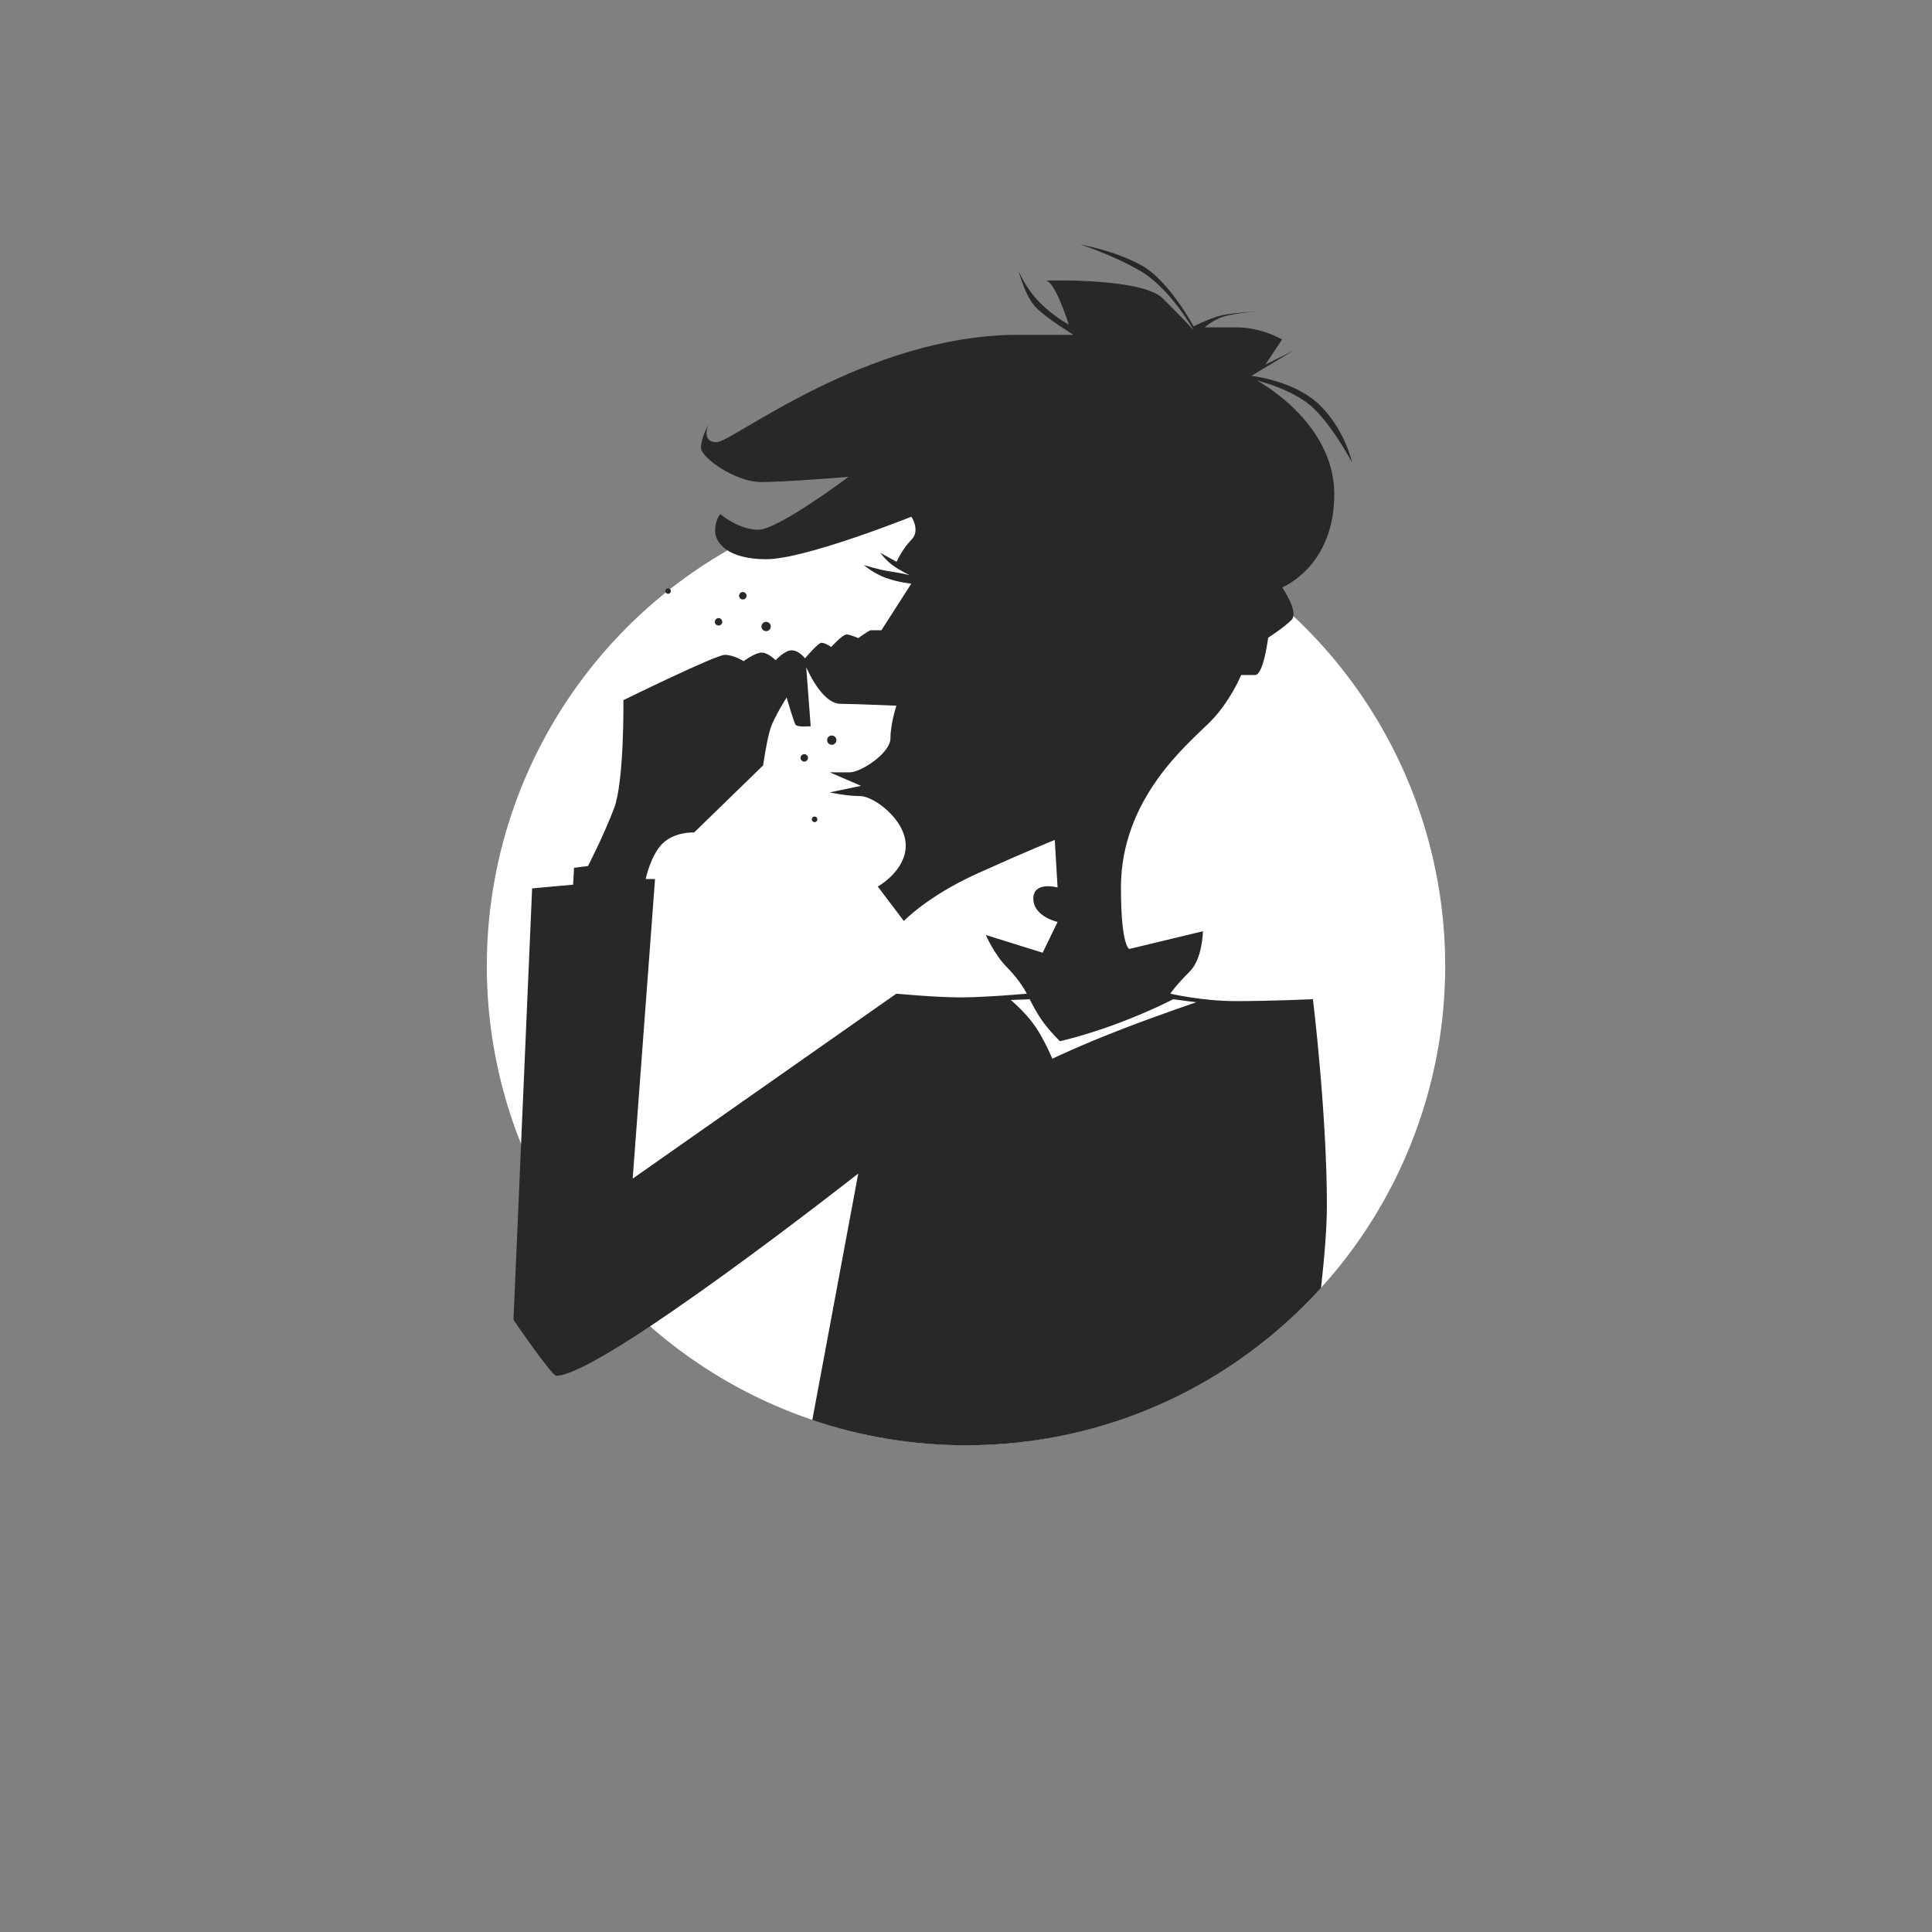
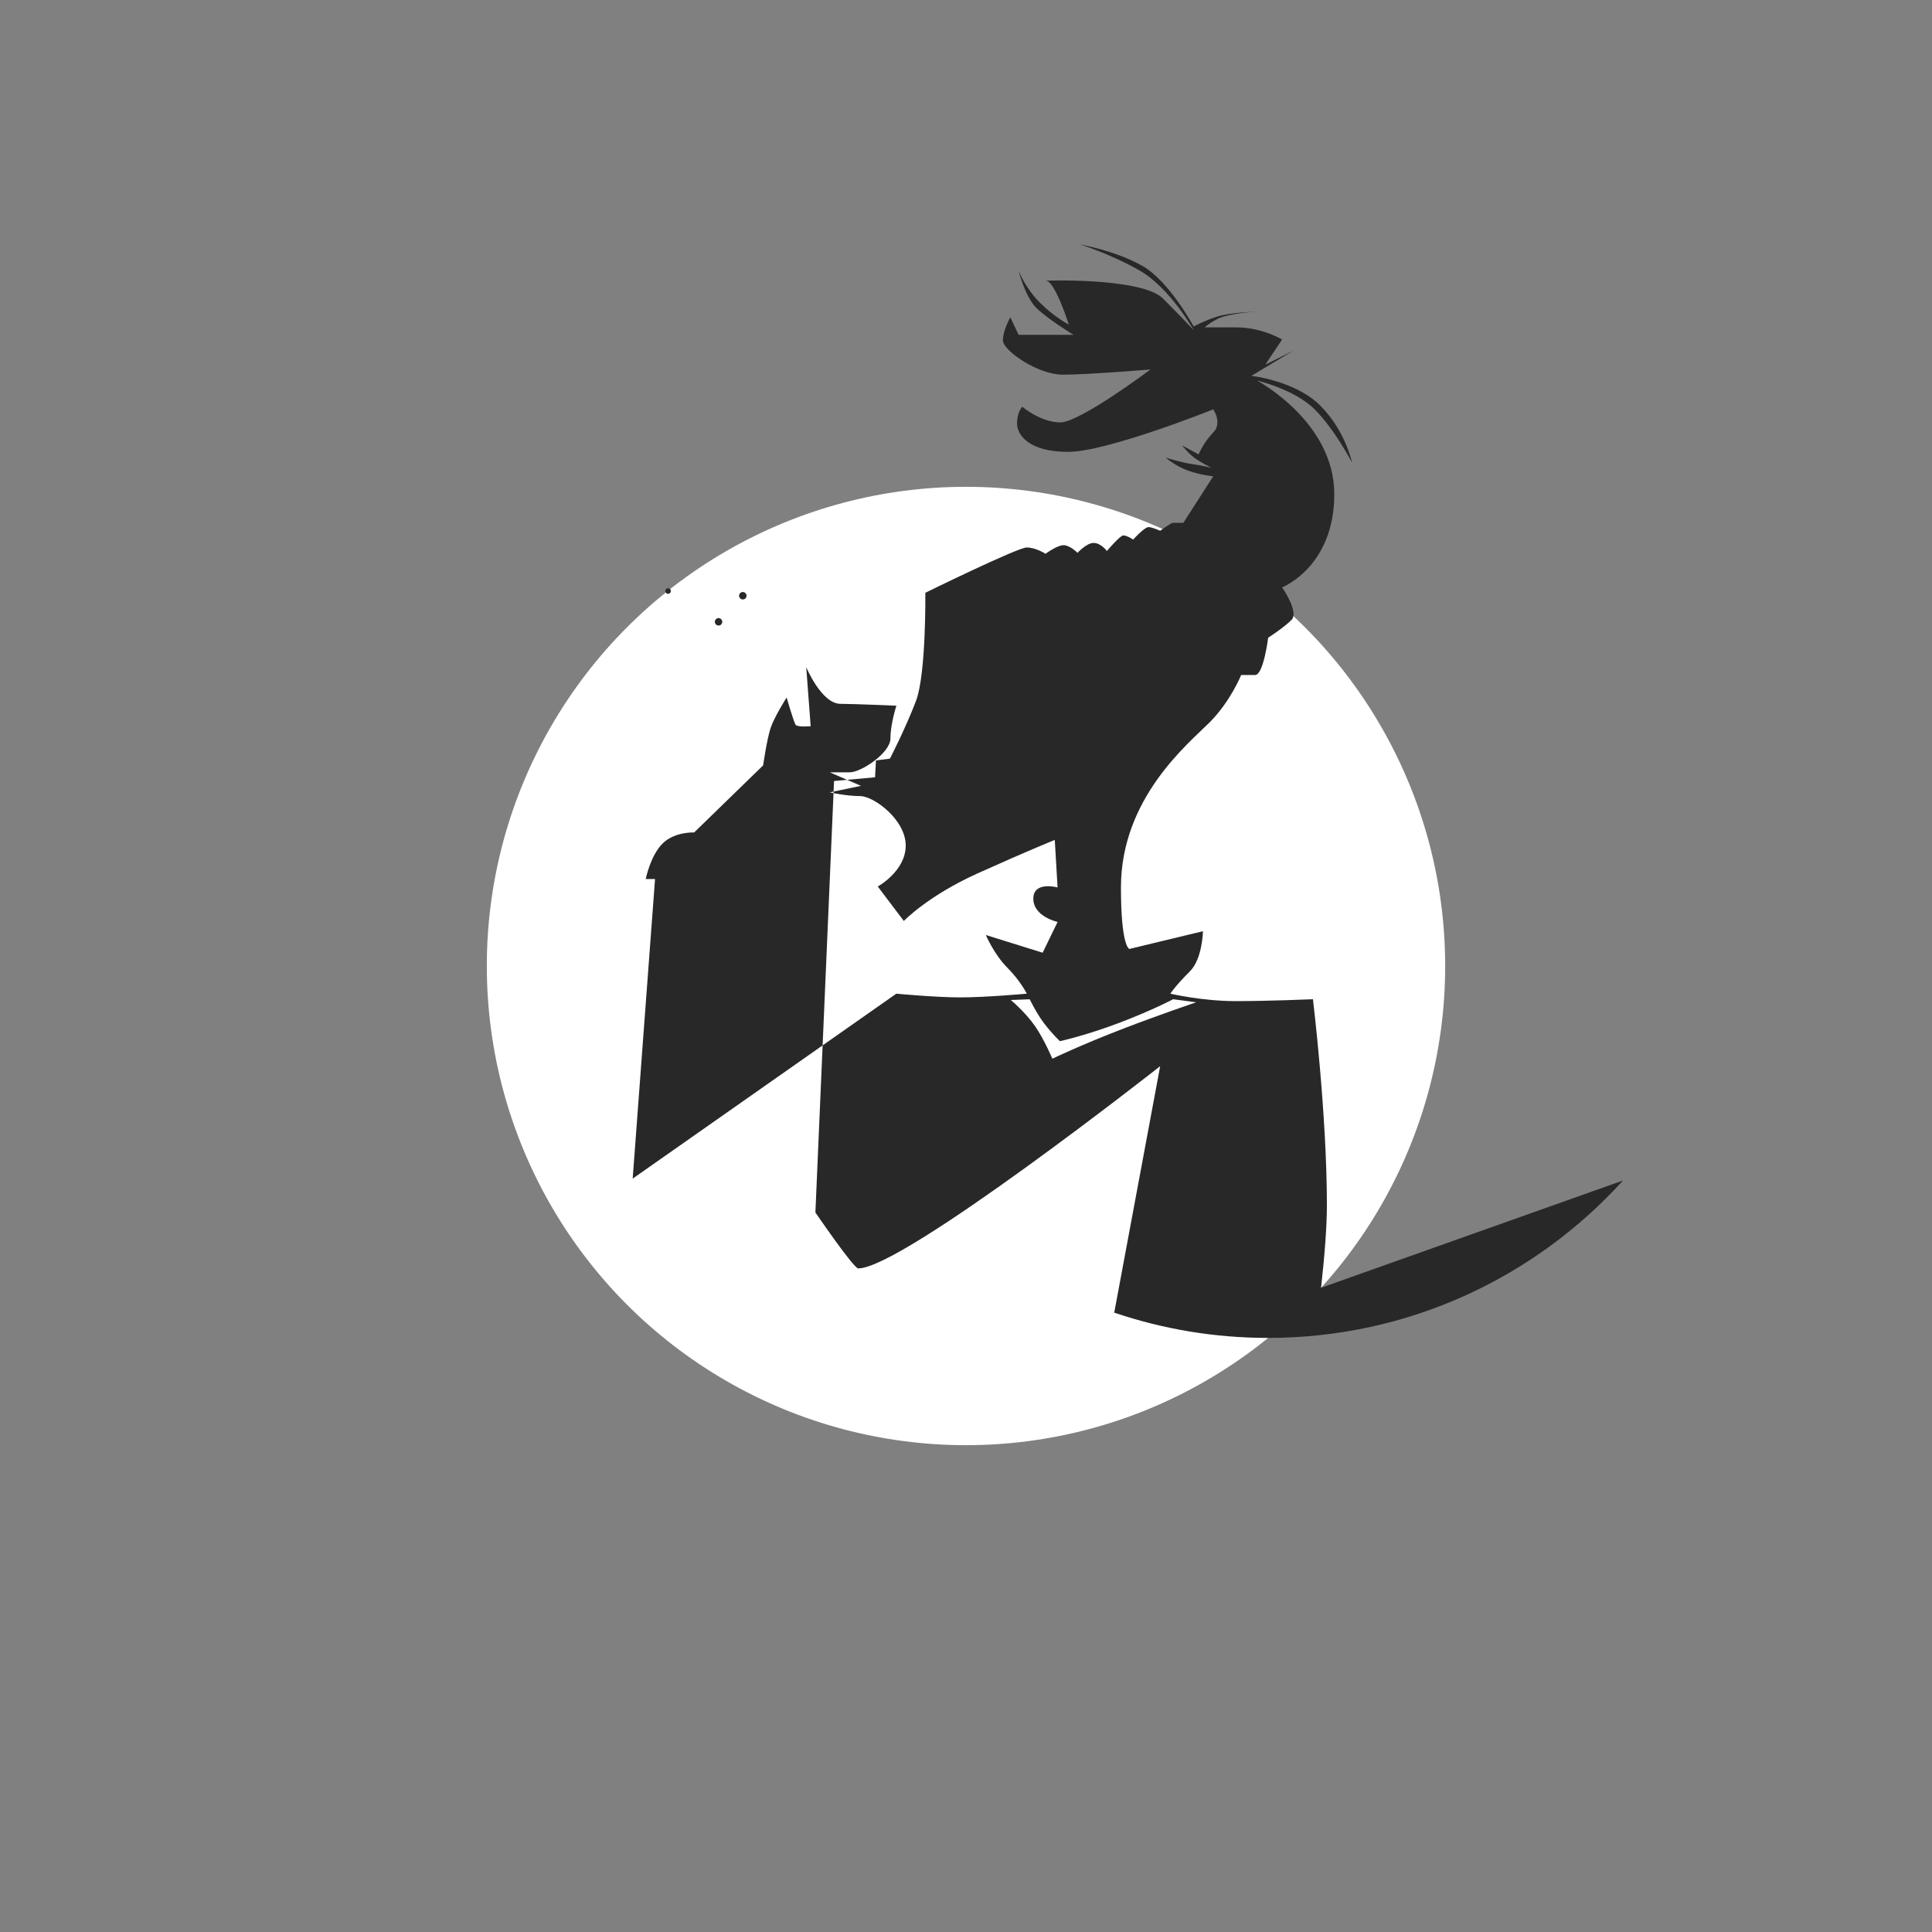
<svg xmlns="http://www.w3.org/2000/svg" viewBox="0 0 400 400">
  <rect x="0" y="0" width="400" height="400" fill="#808080" stroke="none" />
  <defs>
    <style>.cls-1{fill:none;}.cls-2{fill:#fff;}.cls-3{fill:#282828;}</style>
  </defs>
  <g id="Kreis">
    <circle class="cls-2" cx="200" cy="200" r="99.21" />
  </g>
  <g id="Illu_beschnitten">
-     <path class="cls-1" d="M208.54,200.32c-2.7-2.7-4.44-6.75-4.44-6.75l11.77,3.67,3.09-6.37s-5.02-1.12-5.02-4.82,5.02-2.32,5.02-2.32l-.58-9.84s-5.67,2.28-16.01,6.94c-10.34,4.67-15.24,9.84-15.24,9.84l-5.4-7.14s5.79-3.16,5.79-8.49-6.6-10.23-9.45-10.23-6.28-.77-6.28-.77l6.47-1.35-6.47-2.8h4.16c2.32,0,8.41-3.99,8.41-7.04s1.23-6.75,1.23-6.75c0,0-8.76-.37-11.58-.39-3.95-.02-7.09-7.6-7.09-7.6l.92,12.23s-2.74,.27-3.13-.31c-.39-.58-1.85-5.63-1.85-5.63,0,0-2.55,4.01-3.32,6.33-.77,2.32-1.54,7.72-1.54,7.72l-14.28,13.89s-4.05-.19-6.56,2.31c-2.51,2.51-3.47,7.33-3.47,7.33h1.93l-4.63,62.03,54.6-38.3s8.1,.77,13.31,.77,13.7-.77,13.7-.77c0,0-1.35-2.7-4.05-5.4Zm-42.02-42.64c-.43,0-.77-.35-.77-.77s.35-.77,.77-.77,.77,.34,.77,.77-.35,.77-.77,.77Zm2.12,12.54c-.32,0-.58-.26-.58-.58s.26-.58,.58-.58,.58,.26,.58,.58-.26,.58-.58,.58Zm2.6-16.98c0-.53,.43-.96,.96-.96s.96,.43,.96,.96-.43,.96-.96,.96-.96-.43-.96-.96Z" />
-     <path class="cls-3" d="M158.61,130.67c.53,0,.97-.43,.97-.96s-.43-.96-.97-.96-.96,.43-.96,.96,.43,.96,.96,.96Z" />
    <circle class="cls-3" cx="172.21" cy="153.24" r=".96" />
    <path class="cls-3" d="M166.52,156.14c-.43,0-.77,.34-.77,.77s.35,.77,.77,.77,.77-.35,.77-.77-.35-.77-.77-.77Z" />
    <path class="cls-3" d="M168.65,169.06c-.32,0-.58,.26-.58,.58s.26,.58,.58,.58,.58-.26,.58-.58-.26-.58-.58-.58Z" />
    <path class="cls-3" d="M153.79,124.11c.43,0,.77-.35,.77-.77s-.35-.77-.77-.77-.77,.34-.77,.77,.35,.77,.77,.77Z" />
    <path class="cls-3" d="M148.77,129.51c.43,0,.77-.35,.77-.77s-.35-.77-.77-.77-.77,.34-.77,.77,.35,.77,.77,.77Z" />
    <path class="cls-3" d="M138.32,122.95c.32,0,.58-.26,.58-.58s-.26-.58-.58-.58-.58,.26-.58,.58,.26,.58,.58,.58Z" />
    <path class="cls-2" d="M219.44,215.57s-1.67-1.57-3.35-3.79c-1.51-2-2.92-4.9-2.92-4.9l-3.91,.15s3.05,2.55,5.05,5.46c1.88,2.73,3.55,6.69,3.55,6.69,0,0,5.94-2.87,15.02-6.35,6.9-2.64,14.75-5.33,14.75-5.33l-4.76-.63s-4.26,2.27-11.19,4.9c-6.8,2.58-12.26,3.79-12.26,3.79Z" />
-     <path class="cls-1" d="M213.17,206.88l-3.91,.15s3.05,2.55,5.05,5.46c1.88,2.73,3.55,6.69,3.55,6.69,0,0,5.94-2.87,15.02-6.35,6.9-2.64,14.75-5.33,14.75-5.33l-4.76-.63s-4.26,2.27-11.19,4.9c-6.8,2.58-12.26,3.79-12.26,3.79,0,0-1.67-1.57-3.35-3.79-1.51-2-2.92-4.9-2.92-4.9Z" />
-     <path class="cls-1" d="M208.54,200.32c-2.7-2.7-4.44-6.75-4.44-6.75l11.77,3.67,3.09-6.37s-5.02-1.12-5.02-4.82,5.02-2.32,5.02-2.32l-.58-9.84s-5.67,2.28-16.01,6.94c-10.34,4.67-15.24,9.84-15.24,9.84l-5.4-7.14s5.79-3.16,5.79-8.49-6.6-10.23-9.45-10.23-6.28-.77-6.28-.77l6.47-1.35-6.47-2.8h4.16c2.32,0,8.41-3.99,8.41-7.04s1.23-6.75,1.23-6.75c0,0-8.76-.37-11.58-.39-3.95-.02-7.09-7.6-7.09-7.6l.92,12.23s-2.74,.27-3.13-.31c-.39-.58-1.85-5.63-1.85-5.63,0,0-2.55,4.01-3.32,6.33-.77,2.32-1.54,7.72-1.54,7.72l-14.28,13.89s-4.05-.19-6.56,2.31c-2.51,2.51-3.47,7.33-3.47,7.33h1.93l-4.63,62.03,54.6-38.3s8.1,.77,13.31,.77,13.7-.77,13.7-.77c0,0-1.35-2.7-4.05-5.4Z" />
-     <path class="cls-3" d="M273.51,266.62c.73-6.58,1.21-12.61,1.21-17.1,0-18.91-2.89-42.64-2.89-42.64,0,0-9.07,.39-16.01,.39s-13.51-1.54-13.51-1.54c0,0,.91-1.49,4.05-4.63,2.6-2.6,2.7-8.3,2.7-8.3l-15.24,3.67s-1.74-.39-1.74-12.73c0-18.52,13.99-29.81,18.33-34.15,4.34-4.34,6.56-9.84,6.56-9.84h2.89c1.74,0,2.7-7.72,2.7-7.72,0,0,3.18-2.03,4.82-3.67,1.64-1.64-1.93-6.75-1.93-6.75,0,0,10.8-4.24,10.8-19.29s-16.01-23.54-16.01-23.54c0,0,7.81,1.83,11.96,5.98,4.15,4.15,7.72,11,7.72,11,0,0-1.35-6.56-6.56-11.77-5.21-5.21-14.28-6.17-14.28-6.17l8.68-5.21-5.79,2.89,3.47-5.21s-4.15-2.51-9.45-2.51h-6.56s.87-.87,2.8-1.83c2.6-1.16,8.01-1.45,8.01-1.45,0,0-5.59,.19-8.29,1.06-2.7,.87-4.82,2.03-4.82,2.03,0,0-5.02-9.36-10.61-12.54-5.58-3.17-12.88-4.43-12.92-4.44h0s6.09,1.84,12.35,5.4c6.27,3.57,11.19,12.35,11.19,12.35,0,0-1.83-2.02-6.37-6.56-4.53-4.53-26.05-3.67-24.21-3.67s4.73,9.07,4.73,9.07c0,0-2.89-1.45-5.98-4.53-3.09-3.09-4.44-6.66-4.44-6.66,0,0,1.35,5.4,3.67,7.72,2.32,2.31,7.72,5.59,7.72,5.59h-11.38c-31.56,0-59.19,22.23-62.51,22.23s-1.7-3.63-1.7-3.63c0,0-1.54,2.7-1.54,4.78s7.18,7.1,12.42,7.1,18.14-1.08,18.14-1.08c0,0-14.59,10.96-18.68,10.96s-7.87-3.24-7.87-3.24c0,0-1.08,1.08-1.08,3.47s2.47,5.87,10.57,5.87,30.06-8.8,30.06-8.8c0,0,1.93,2.86,0,4.78-1.93,1.93-3.05,4.55-3.05,4.55l-3.39-1.85s1.23,1.62,2.62,2.62c1.39,1,3.47,2.01,3.47,2.01,0,0-1.39-.39-3.98-.77s-5.52-1.35-5.52-1.35c0,0,1.93,1.73,4.63,2.7,2.7,.96,5.21,1.16,5.21,1.16l-6.19,9.65h-2.2c-.35,0-2.6,1.64-2.6,1.64,0,0-1.67-.76-2.39-.76-.89,0-3.21,2.59-3.21,2.59,0,0-1.23-.87-2.04-.87-.66,0-3.39,3.23-3.39,3.23,0,0-1.2-1.67-2.77-1.67-1.43,0-3.31,2.05-3.31,2.05,0,0-1.55-1.58-2.9-1.58s-3.72,1.78-3.72,1.78c0,0-2.01-1.31-3.9-1.31s-20.99,9.38-20.99,9.38c0,0,.19,16.79-1.93,22.38-2.12,5.6-5.4,11.96-5.4,11.96l-2.89,.37-.19,3.49-8.49,.77-3.86,89.33s7.91,11.58,8.87,11.58c9.26,0,62.51-41.87,62.51-41.87l-9.51,51.03c9.99,3.38,20.7,5.23,31.83,5.23,29.15,0,55.36-12.58,73.51-32.59Zm-54.07-51.05s5.46-1.21,12.26-3.79c6.93-2.63,11.19-4.9,11.19-4.9l4.76,.63s-7.86,2.68-14.75,5.33c-9.08,3.48-15.02,6.35-15.02,6.35,0,0-1.67-3.96-3.55-6.69-2-2.91-5.05-5.46-5.05-5.46l3.91-.15s1.41,2.9,2.92,4.9c1.67,2.22,3.35,3.79,3.35,3.79Zm-33.85-9.85l-54.6,38.3,4.63-62.03h-1.93s.96-4.82,3.47-7.33c2.51-2.51,6.56-2.31,6.56-2.31l14.28-13.89s.77-5.4,1.54-7.72c.77-2.32,3.32-6.33,3.32-6.33,0,0,1.47,5.05,1.85,5.63,.39,.58,3.13,.31,3.13,.31l-.92-12.23s3.14,7.58,7.09,7.6c2.82,.01,11.58,.39,11.58,.39,0,0-1.23,3.7-1.23,6.75s-6.1,7.04-8.41,7.04h-4.16l6.47,2.8-6.47,1.35s3.42,.77,6.28,.77,9.45,4.9,9.45,10.23-5.79,8.49-5.79,8.49l5.4,7.14s4.9-5.17,15.24-9.84c10.34-4.67,16.01-6.94,16.01-6.94l.58,9.84s-5.02-1.39-5.02,2.32,5.02,4.82,5.02,4.82l-3.09,6.37-11.77-3.67s1.74,4.05,4.44,6.75c2.7,2.7,4.05,5.4,4.05,5.4,0,0-8.49,.77-13.7,.77s-13.31-.77-13.31-.77Z" />
+     <path class="cls-3" d="M273.51,266.62c.73-6.58,1.21-12.61,1.21-17.1,0-18.91-2.89-42.64-2.89-42.64,0,0-9.07,.39-16.01,.39s-13.51-1.54-13.51-1.54c0,0,.91-1.49,4.05-4.63,2.6-2.6,2.7-8.3,2.7-8.3l-15.24,3.67s-1.74-.39-1.74-12.73c0-18.52,13.99-29.81,18.33-34.15,4.34-4.34,6.56-9.84,6.56-9.84h2.89c1.74,0,2.7-7.72,2.7-7.72,0,0,3.18-2.03,4.82-3.67,1.64-1.64-1.93-6.75-1.93-6.75,0,0,10.8-4.24,10.8-19.29s-16.01-23.54-16.01-23.54c0,0,7.81,1.83,11.96,5.98,4.15,4.15,7.72,11,7.72,11,0,0-1.35-6.56-6.56-11.77-5.21-5.21-14.28-6.17-14.28-6.17l8.68-5.21-5.79,2.89,3.47-5.21s-4.15-2.51-9.45-2.51h-6.56s.87-.87,2.8-1.83c2.6-1.16,8.01-1.45,8.01-1.45,0,0-5.59,.19-8.29,1.06-2.7,.87-4.82,2.03-4.82,2.03,0,0-5.02-9.36-10.61-12.54-5.58-3.17-12.88-4.43-12.92-4.44h0s6.09,1.84,12.35,5.4c6.27,3.57,11.19,12.35,11.19,12.35,0,0-1.83-2.02-6.37-6.56-4.53-4.53-26.05-3.67-24.21-3.67s4.73,9.07,4.73,9.07c0,0-2.89-1.45-5.98-4.53-3.09-3.09-4.44-6.66-4.44-6.66,0,0,1.35,5.4,3.67,7.72,2.32,2.31,7.72,5.59,7.72,5.59h-11.38s-1.7-3.63-1.7-3.63c0,0-1.54,2.7-1.54,4.78s7.18,7.1,12.42,7.1,18.14-1.08,18.14-1.08c0,0-14.59,10.96-18.68,10.96s-7.87-3.24-7.87-3.24c0,0-1.08,1.08-1.08,3.47s2.47,5.87,10.57,5.87,30.06-8.8,30.06-8.8c0,0,1.93,2.86,0,4.78-1.93,1.93-3.05,4.55-3.05,4.55l-3.39-1.85s1.23,1.62,2.62,2.62c1.39,1,3.47,2.01,3.47,2.01,0,0-1.39-.39-3.98-.77s-5.52-1.35-5.52-1.35c0,0,1.93,1.73,4.63,2.7,2.7,.96,5.21,1.16,5.21,1.16l-6.19,9.65h-2.2c-.35,0-2.6,1.64-2.6,1.64,0,0-1.67-.76-2.39-.76-.89,0-3.21,2.59-3.21,2.59,0,0-1.23-.87-2.04-.87-.66,0-3.39,3.23-3.39,3.23,0,0-1.2-1.67-2.77-1.67-1.43,0-3.31,2.05-3.31,2.05,0,0-1.55-1.58-2.9-1.58s-3.72,1.78-3.72,1.78c0,0-2.01-1.31-3.9-1.31s-20.99,9.38-20.99,9.38c0,0,.19,16.79-1.93,22.38-2.12,5.6-5.4,11.96-5.4,11.96l-2.89,.37-.19,3.49-8.49,.77-3.86,89.33s7.91,11.58,8.87,11.58c9.26,0,62.51-41.87,62.51-41.87l-9.51,51.03c9.99,3.38,20.7,5.23,31.83,5.23,29.15,0,55.36-12.58,73.51-32.59Zm-54.07-51.05s5.46-1.21,12.26-3.79c6.93-2.63,11.19-4.9,11.19-4.9l4.76,.63s-7.86,2.68-14.75,5.33c-9.08,3.48-15.02,6.35-15.02,6.35,0,0-1.67-3.96-3.55-6.69-2-2.91-5.05-5.46-5.05-5.46l3.91-.15s1.41,2.9,2.92,4.9c1.67,2.22,3.35,3.79,3.35,3.79Zm-33.85-9.85l-54.6,38.3,4.63-62.03h-1.93s.96-4.82,3.47-7.33c2.51-2.51,6.56-2.31,6.56-2.31l14.28-13.89s.77-5.4,1.54-7.72c.77-2.32,3.32-6.33,3.32-6.33,0,0,1.47,5.05,1.85,5.63,.39,.58,3.13,.31,3.13,.31l-.92-12.23s3.14,7.58,7.09,7.6c2.82,.01,11.58,.39,11.58,.39,0,0-1.23,3.7-1.23,6.75s-6.1,7.04-8.41,7.04h-4.16l6.47,2.8-6.47,1.35s3.42,.77,6.28,.77,9.45,4.9,9.45,10.23-5.79,8.49-5.79,8.49l5.4,7.14s4.9-5.17,15.24-9.84c10.34-4.67,16.01-6.94,16.01-6.94l.58,9.84s-5.02-1.39-5.02,2.32,5.02,4.82,5.02,4.82l-3.09,6.37-11.77-3.67s1.74,4.05,4.44,6.75c2.7,2.7,4.05,5.4,4.05,5.4,0,0-8.49,.77-13.7,.77s-13.31-.77-13.31-.77Z" />
  </g>
</svg>